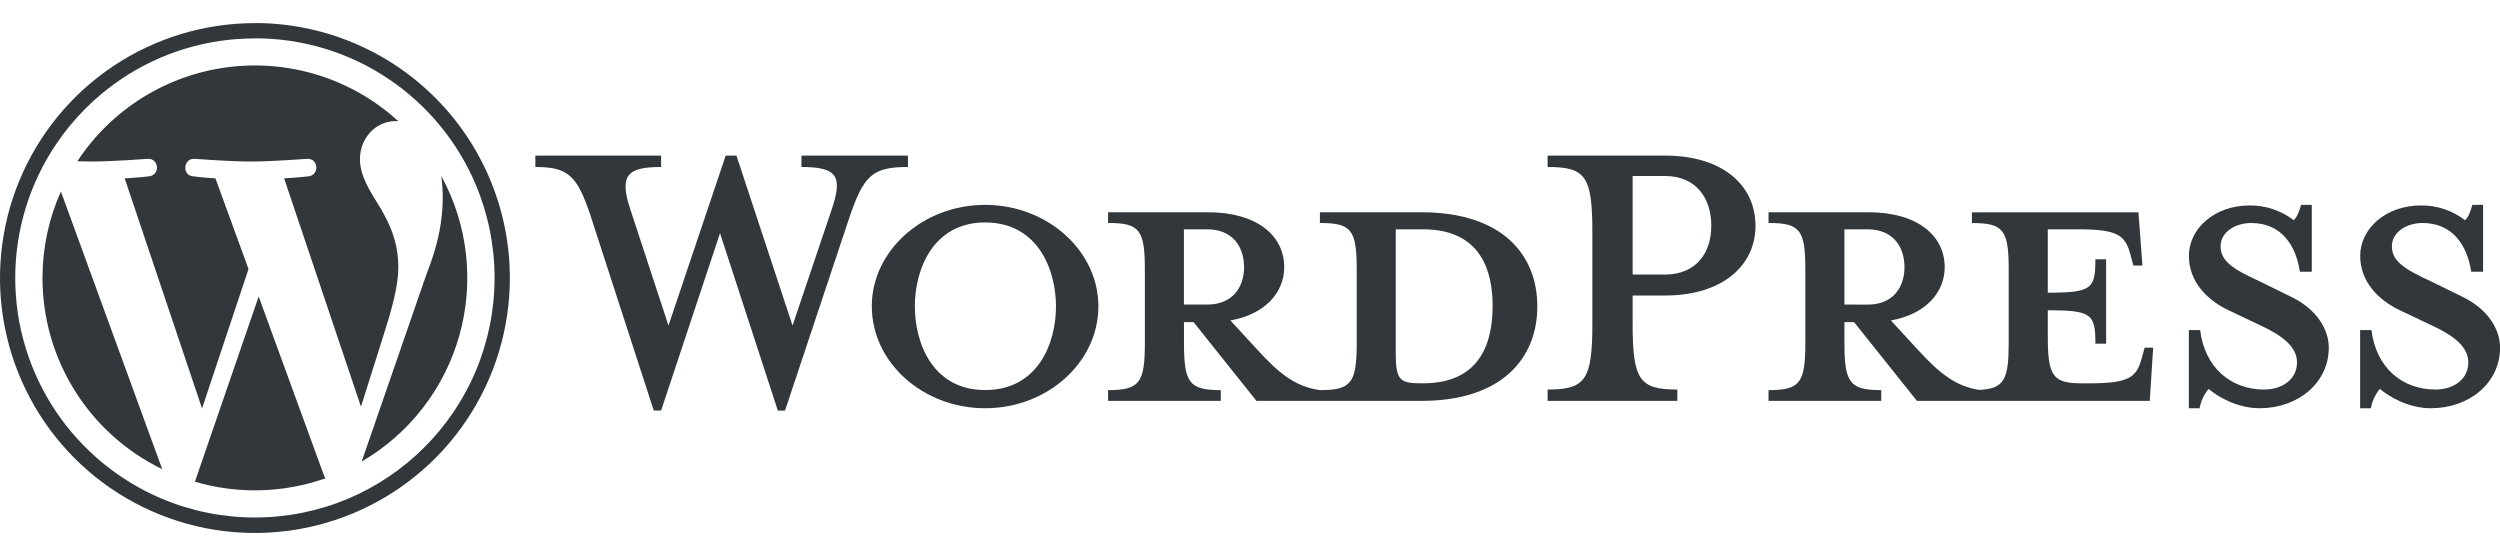
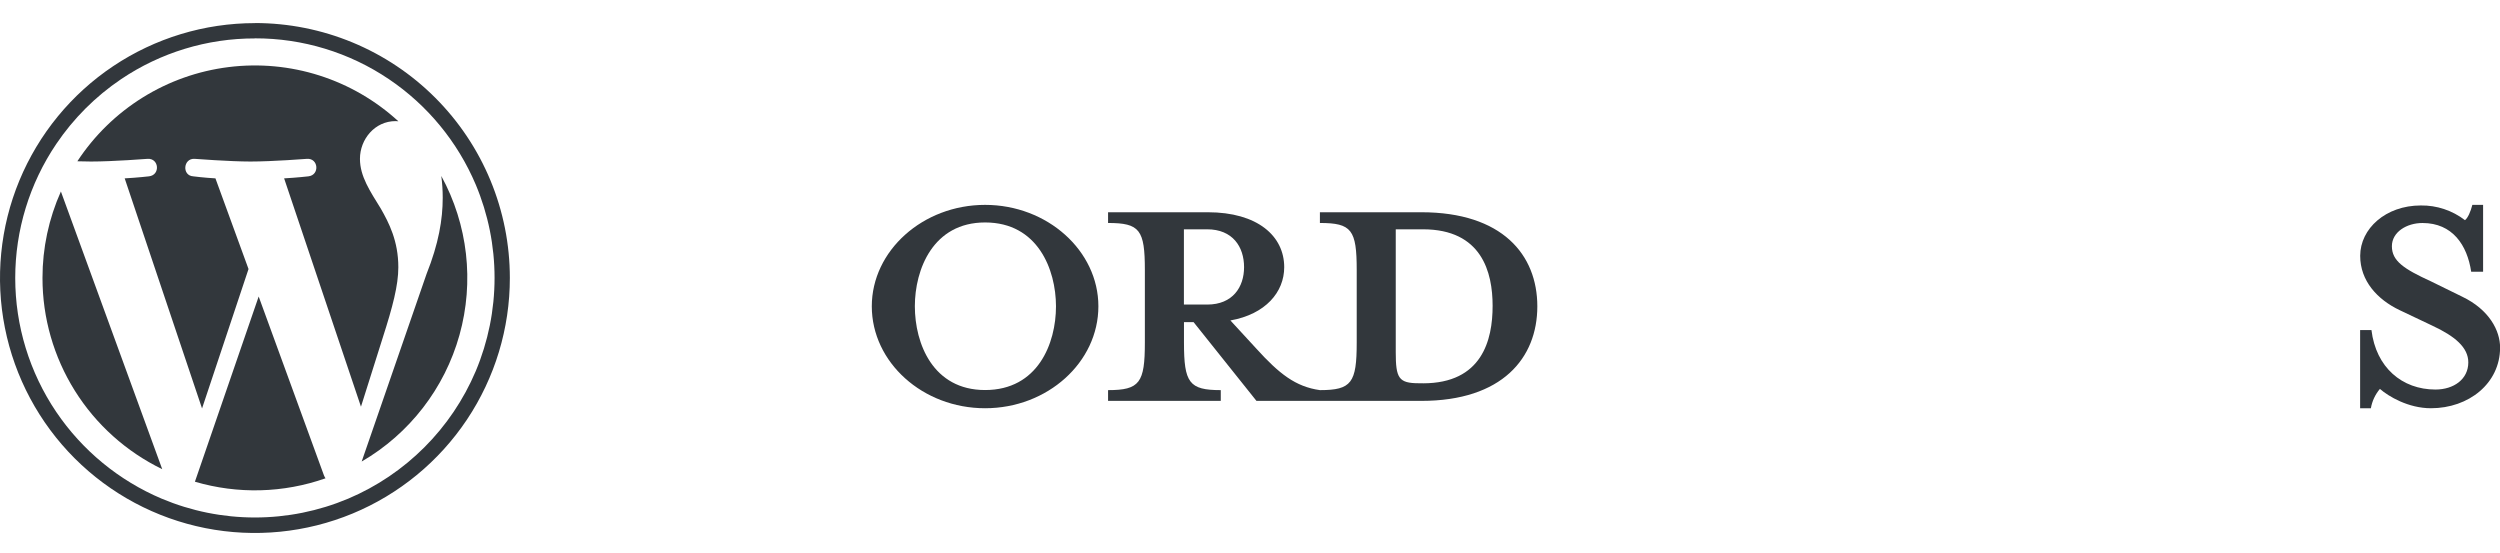
<svg xmlns="http://www.w3.org/2000/svg" width="217" height="48" viewBox="0 0 217 48" fill="none">
  <g clip-path="url(#clip0_4952_74666)">
    <path d="M123.369 18.423H114.568V19.355C117.321 19.355 117.763 19.945 117.763 23.436V29.732C117.763 33.223 117.321 33.863 114.568 33.863C112.453 33.568 111.025 32.436 109.061 30.273L106.799 27.815C109.848 27.274 111.47 25.357 111.47 23.192C111.47 20.489 109.16 18.423 104.833 18.423H96.18V19.355C98.932 19.355 99.374 19.945 99.374 23.436V29.732C99.374 33.223 98.932 33.863 96.18 33.863V34.795H105.963V33.863C103.211 33.863 102.769 33.223 102.769 29.732V27.962H103.604L109.061 34.797H123.369C130.4 34.797 133.44 31.067 133.44 26.591C133.44 22.116 130.4 18.423 123.369 18.423ZM102.763 26.431V19.904H104.777C106.996 19.904 107.985 21.422 107.985 23.192C107.985 24.913 107.002 26.436 104.788 26.436L102.763 26.431ZM123.511 33.266H123.167C121.398 33.266 121.151 32.824 121.151 30.562V19.904H123.511C128.624 19.904 129.559 23.634 129.559 26.541C129.564 29.536 128.63 33.272 123.516 33.272L123.511 33.266Z" fill="#32373C" />
-     <path d="M68.792 28.257L72.177 18.225C73.16 15.325 72.718 14.495 69.566 14.495V13.505H78.809V14.495C75.713 14.495 74.975 15.241 73.746 18.822L68.139 35.638H67.515L62.498 20.243L57.384 35.633H56.746L51.29 18.816C50.107 15.226 49.32 14.495 46.469 14.495V13.505H57.384V14.495C54.484 14.495 53.697 15.183 54.73 18.225L58.024 28.257L62.99 13.505H63.923L68.792 28.257Z" fill="#32373C" />
    <path d="M85.506 35.435C80.097 35.435 75.672 31.453 75.672 26.586C75.672 21.767 80.099 17.783 85.506 17.783C90.912 17.783 95.34 21.767 95.34 26.586C95.34 31.453 90.916 35.435 85.506 35.435ZM85.506 19.309C80.983 19.309 79.409 23.389 79.409 26.582C79.409 29.827 80.983 33.855 85.506 33.855C90.081 33.855 91.66 29.823 91.66 26.582C91.653 23.389 90.079 19.309 85.506 19.309Z" fill="#32373C" />
-     <path d="M145.593 33.812V34.797H134.332V33.812C137.627 33.812 138.217 32.977 138.217 28.059V20.193C138.217 15.277 137.637 14.495 134.332 14.495V13.505H144.511C149.574 13.505 152.377 16.116 152.377 19.603C152.377 22.996 149.58 25.651 144.511 25.651H141.713V28.059C141.708 32.977 142.299 33.812 145.593 33.812ZM144.511 15.277H141.713V23.831H144.511C147.264 23.831 148.541 21.914 148.541 19.603C148.541 17.244 147.264 15.277 144.511 15.277Z" fill="#32373C" />
-     <path d="M186.156 30.176L185.911 31.06C185.467 32.682 184.927 33.272 181.435 33.272H180.747C178.19 33.272 177.748 32.682 177.748 29.191V26.929C181.583 26.929 181.879 27.274 181.879 29.831H182.812V22.503H181.879C181.879 25.06 181.583 25.405 177.748 25.405V19.904H180.453C183.944 19.904 184.485 20.495 184.928 22.117L185.175 23.05H185.962L185.617 18.428H171.16V19.361C173.912 19.361 174.356 19.95 174.356 23.441V29.732C174.356 32.927 173.983 33.73 171.809 33.844C169.746 33.531 168.329 32.404 166.391 30.273L164.129 27.815C167.178 27.274 168.8 25.357 168.8 23.192C168.8 20.489 166.49 18.423 162.163 18.423H153.508V19.355C156.262 19.355 156.704 19.945 156.704 23.436V29.732C156.704 33.223 156.262 33.863 153.508 33.863V34.795H163.293V33.863C160.541 33.863 160.097 33.223 160.097 29.732V27.962H160.934L166.391 34.797H186.599L186.894 30.176H186.156ZM160.097 26.431V19.904H162.113C164.326 19.904 165.309 21.427 165.309 23.197C165.309 24.919 164.326 26.442 162.113 26.442L160.097 26.431Z" fill="#32373C" />
-     <path d="M196.135 35.435C194.17 35.435 192.448 34.404 191.71 33.757C191.303 34.236 191.032 34.816 190.925 35.435H189.992V28.65H190.973C191.367 31.895 193.627 33.812 196.529 33.812C198.103 33.812 199.38 32.928 199.38 31.453C199.38 30.176 198.25 29.191 196.234 28.257L193.437 26.929C191.471 25.996 189.996 24.372 189.996 22.209C189.996 19.85 192.208 17.834 195.257 17.834C196.642 17.816 197.993 18.266 199.091 19.111C199.337 18.925 199.584 18.365 199.731 17.783H200.663V23.587H199.63C199.285 21.274 198.008 19.357 195.402 19.357C194.026 19.357 192.747 20.144 192.747 21.373C192.747 22.653 193.78 23.341 196.139 24.422L198.843 25.748C201.204 26.88 202.139 28.701 202.139 30.176C202.135 33.272 199.431 35.435 196.135 35.435Z" fill="#32373C" />
    <path d="M211.003 35.435C209.037 35.435 207.316 34.404 206.577 33.757C206.171 34.236 205.9 34.816 205.792 35.435H204.859V28.65H205.842C206.236 31.895 208.496 33.812 211.398 33.812C212.972 33.812 214.249 32.928 214.249 31.453C214.249 30.176 213.119 29.191 211.103 28.257L208.306 26.929C206.34 25.996 204.865 24.372 204.865 22.209C204.865 19.85 207.077 17.834 210.126 17.834C211.512 17.816 212.863 18.266 213.96 19.111C214.207 18.925 214.453 18.365 214.6 17.783H215.533V23.587H214.499C214.154 21.274 212.877 19.357 210.272 19.357C208.895 19.357 207.616 20.144 207.616 21.373C207.616 22.653 208.649 23.341 211.008 24.422L213.712 25.748C216.073 26.88 217.008 28.701 217.008 30.176C217.002 33.272 214.298 35.435 211.003 35.435Z" fill="#32373C" />
    <path d="M22.128 3.328C26.271 3.319 30.322 4.553 33.756 6.871C37.102 9.128 39.721 12.308 41.294 16.024C42.372 18.587 42.928 21.339 42.928 24.119C42.928 26.899 42.372 29.651 41.294 32.214C39.18 37.201 35.211 41.171 30.223 43.284C27.661 44.363 24.909 44.918 22.129 44.918C19.348 44.918 16.596 44.363 14.034 43.284C10.32 41.711 7.141 39.096 4.881 35.756C2.561 32.321 1.322 28.272 1.322 24.128C1.322 19.983 2.561 15.934 4.881 12.5C6.377 10.284 8.284 8.376 10.5 6.879C13.934 4.561 17.985 3.327 22.128 3.335V3.328ZM22.128 2.007C17.751 2.007 13.472 3.305 9.833 5.737C6.194 8.169 3.358 11.626 1.683 15.669C0.009 19.713 -0.429 24.163 0.426 28.455C1.28 32.748 3.389 36.691 6.484 39.785C9.58 42.879 13.524 44.986 17.817 45.839C22.109 46.691 26.559 46.252 30.602 44.576C34.645 42.9 38.1 40.062 40.531 36.422C42.961 32.782 44.257 28.503 44.255 24.126C44.255 21.22 43.683 18.343 42.571 15.658C41.459 12.974 39.829 10.534 37.774 8.48C35.719 6.425 33.28 4.795 30.595 3.684C27.911 2.572 25.033 2 22.128 2V2.007Z" fill="#32373C" />
    <path d="M3.688 24.126C3.686 27.589 4.661 30.983 6.499 33.919C8.337 36.854 10.965 39.212 14.081 40.724L5.286 16.621C4.231 18.982 3.686 21.54 3.688 24.126ZM34.575 23.193C34.575 20.914 33.756 19.337 33.055 18.109C32.122 16.59 31.244 15.312 31.244 13.785C31.244 12.089 32.529 10.512 34.34 10.512C34.422 10.512 34.498 10.521 34.578 10.527C32.61 8.722 30.273 7.366 27.729 6.554C25.184 5.742 22.494 5.492 19.844 5.823C17.194 6.153 14.647 7.055 12.38 8.467C10.113 9.879 8.18 11.766 6.714 13.999C7.147 14.012 7.554 14.021 7.9 14.021C9.829 14.021 12.815 13.787 12.815 13.787C13.809 13.729 13.934 15.189 12.932 15.306C12.932 15.306 11.932 15.422 10.823 15.482L17.537 35.453L21.572 23.352L18.7 15.482C17.718 15.428 16.774 15.306 16.774 15.306C15.78 15.247 15.896 13.729 16.89 13.787C16.89 13.787 19.935 14.021 21.738 14.021C23.667 14.021 26.654 13.787 26.654 13.787C27.648 13.729 27.764 15.189 26.772 15.306C26.772 15.306 25.77 15.422 24.661 15.482L31.332 35.301L33.234 29.275C34.079 26.64 34.575 24.773 34.575 23.195V23.193ZM22.453 25.737L16.919 41.813C20.635 42.905 24.599 42.802 28.253 41.518C28.201 41.438 28.156 41.353 28.12 41.265L22.453 25.737ZM38.305 15.278C38.388 15.907 38.429 16.541 38.428 17.175C38.428 19.04 38.077 21.147 37.025 23.779L31.393 40.062C35.546 37.645 38.593 33.704 39.884 29.076C41.176 24.448 40.611 19.498 38.308 15.28L38.305 15.278Z" fill="#32373C" />
  </g>
  <defs>
    <clipPath id="clip0_4952_74666">
      <rect width="217" height="44.253" fill="white" transform="translate(0 2)" />
    </clipPath>
  </defs>
</svg>